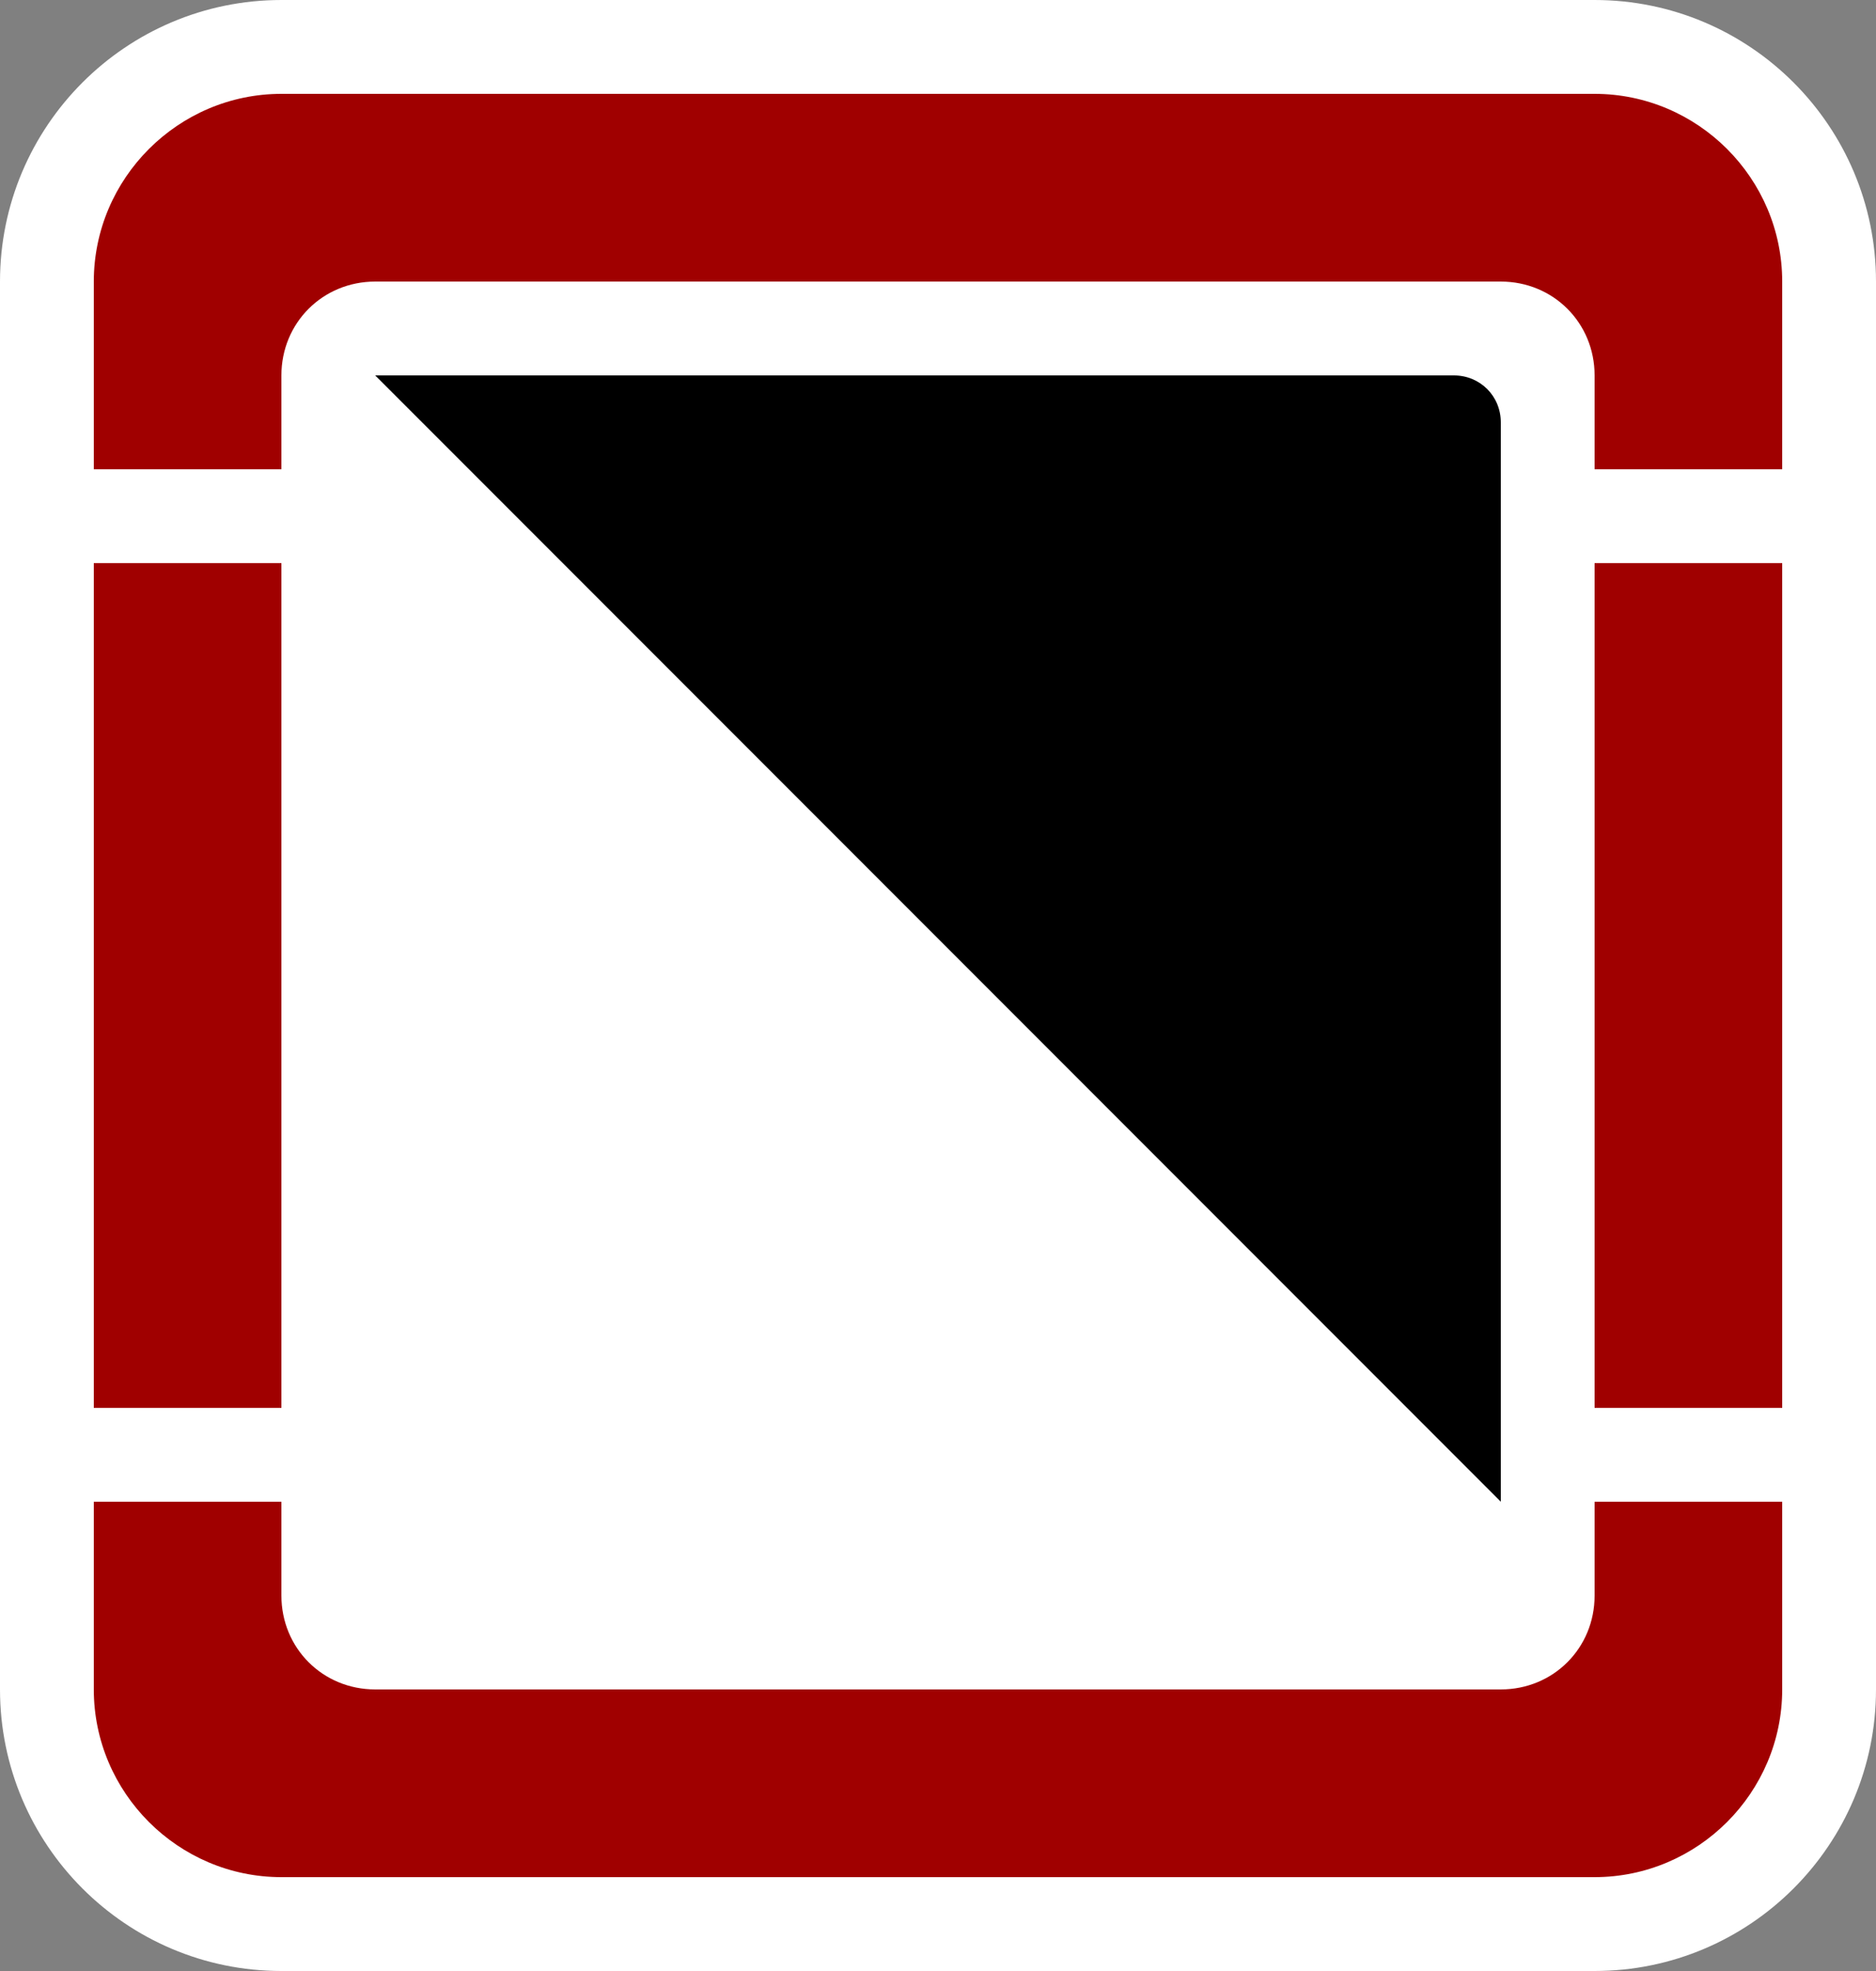
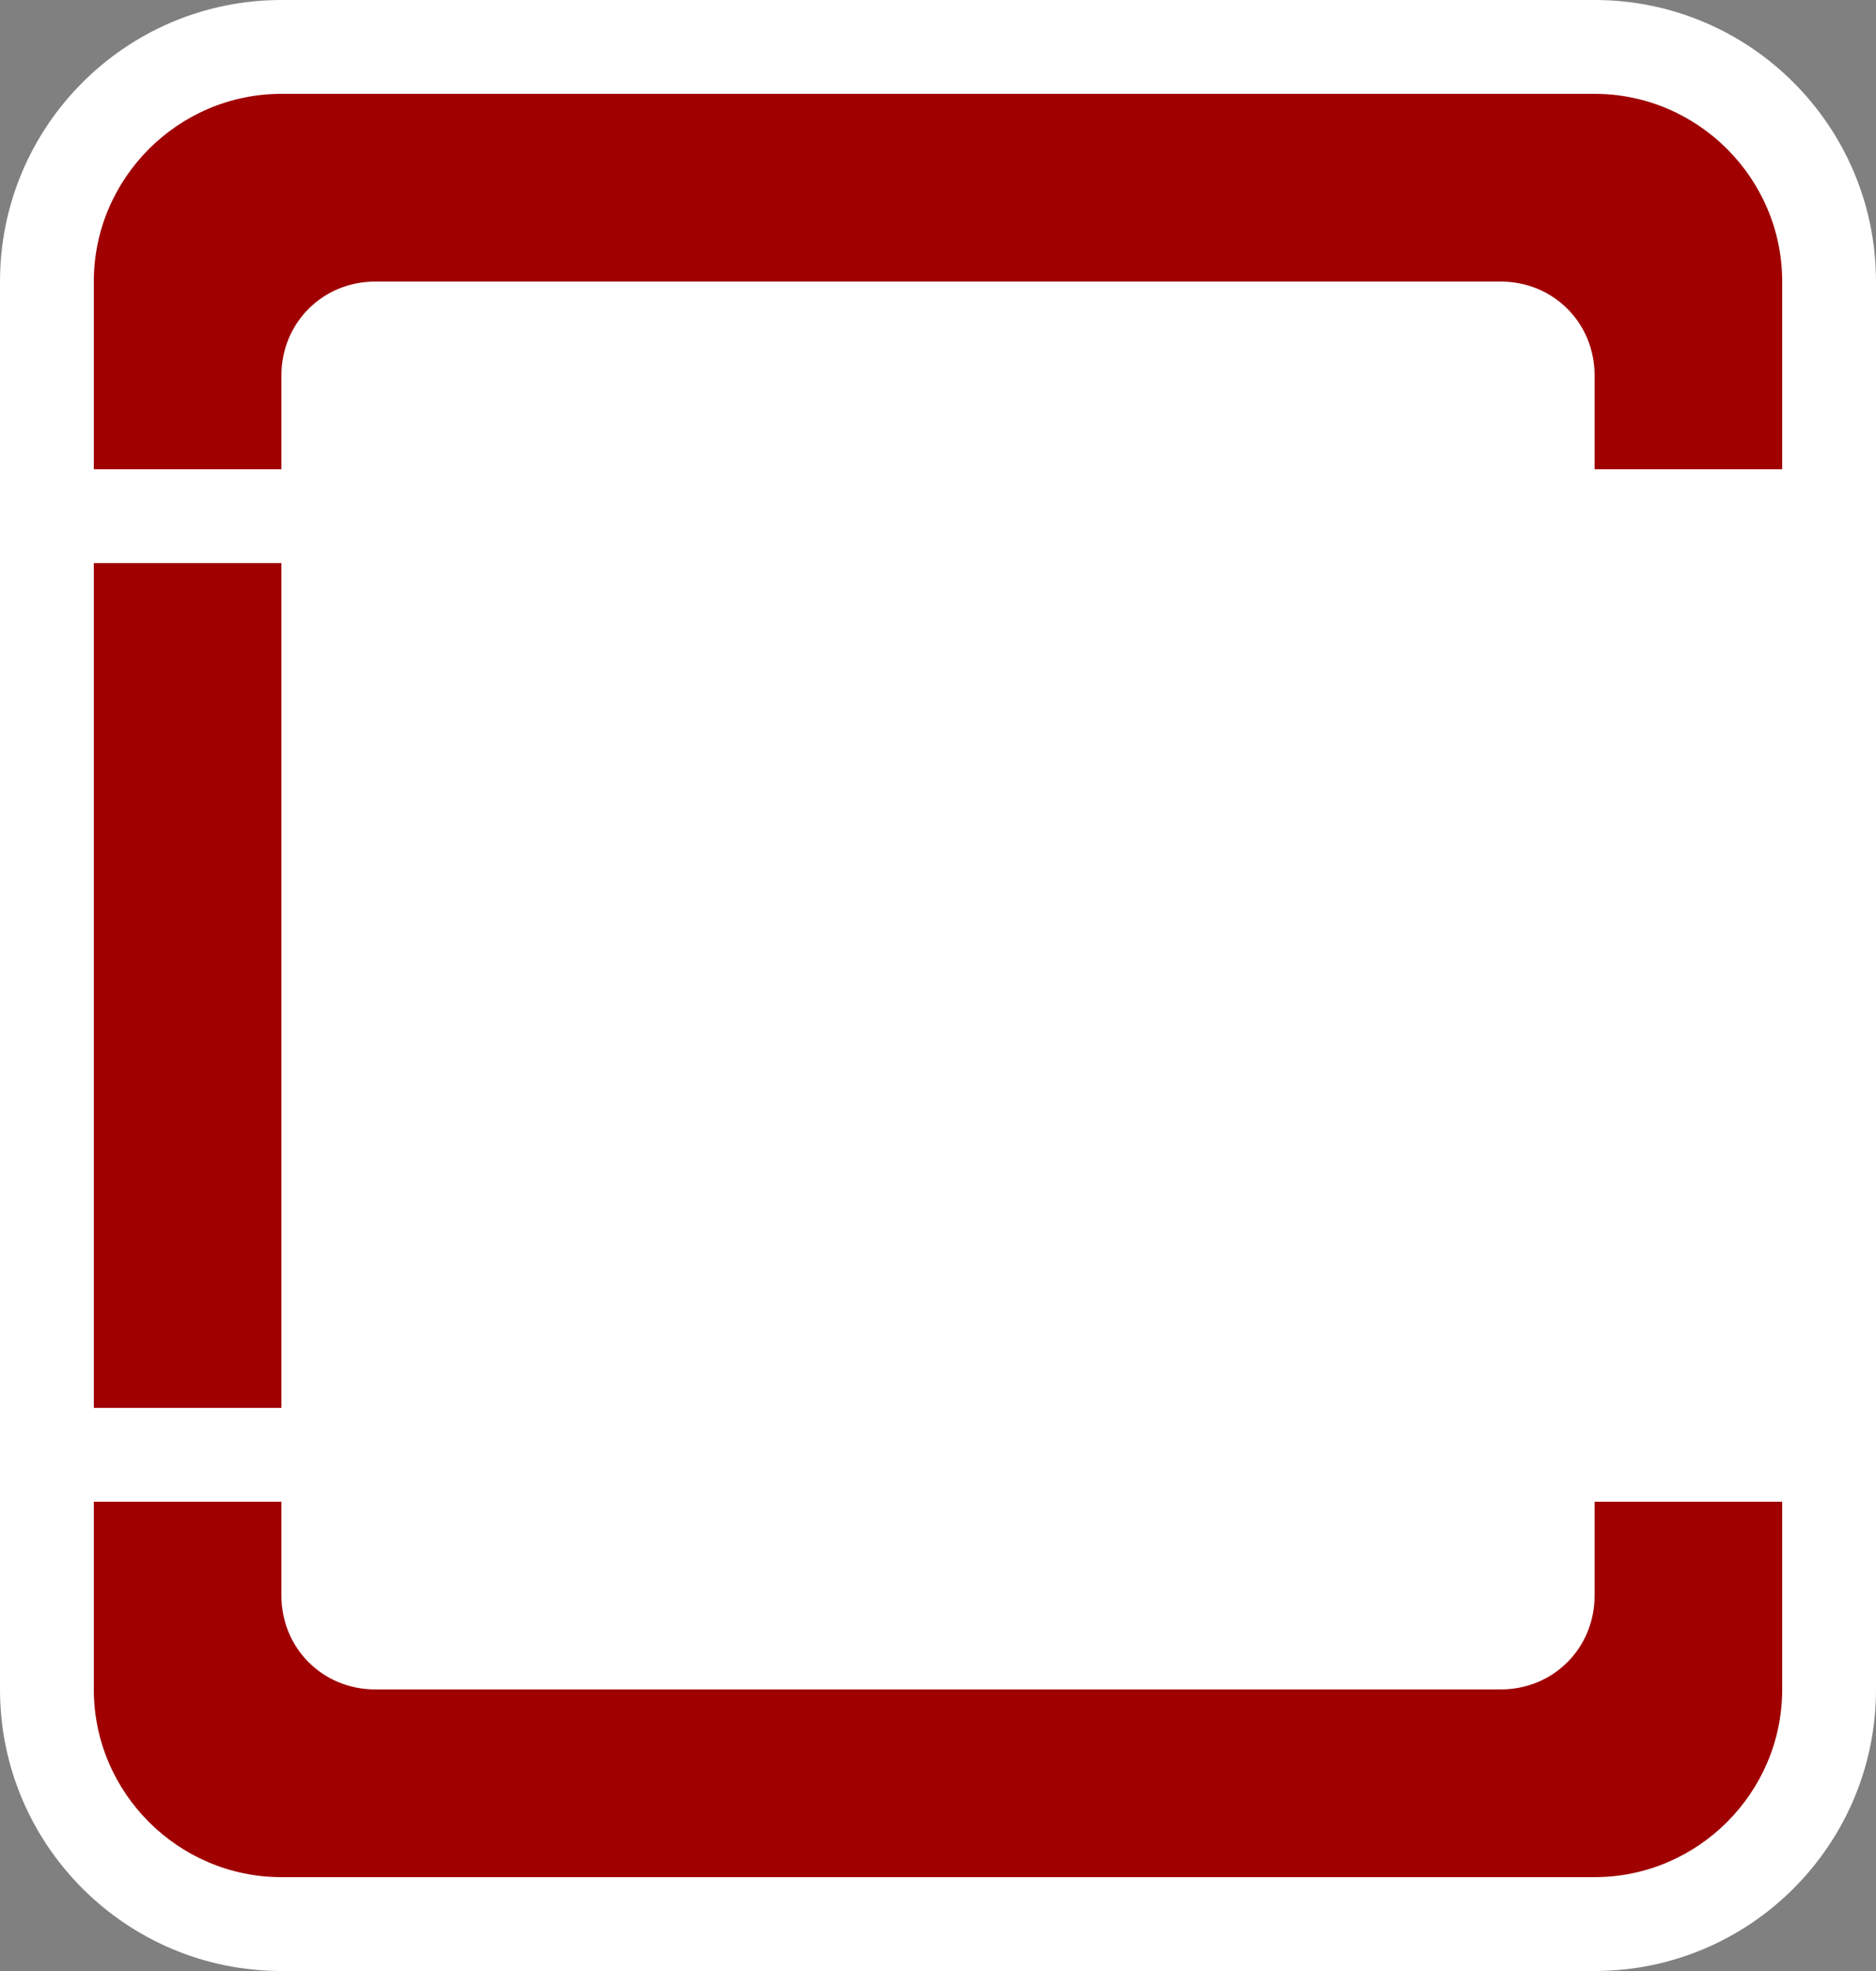
<svg xmlns="http://www.w3.org/2000/svg" width="100%" height="100%" viewBox="0 0 1000 1050" version="1.1" xml:space="preserve" style="fill-rule:evenodd;clip-rule:evenodd;stroke-linejoin:round;stroke-miterlimit:1.414;">
  <rect x="0" y="0" width="1000" height="1050" fill="#808080" stroke="none" />
  <path d="M150,1050C67.213,1050 0,982.787 0,900C0,900 0,150 0,150C0,67.213 67.212,0 150,0C150,0 850,0 850,0C932.788,0 1000,67.213 1000,150C1000,150 1000,900 1000,900C1000,982.787 932.787,1050 850,1050L150,1050Z" style="fill:white;" />
  <g transform="matrix(10,-3.9443e-31,0,10,-1.13687e-13,30)">
    <path d="M85,82C85,84.8 82.8,87 80,87L20,87C17.2,87 15,84.8 15,82L15,77L5,77L5,87C5,92.5 9.5,97 15,97L85,97C90.5,97 95,92.5 95,87L95,77L85,77L85,82Z" style="fill:rgb(160,0,0);fill-rule:nonzero;" />
  </g>
  <g transform="matrix(10,-3.9443e-31,0,10,-1.13687e-13,30)">
    <rect x="5" y="27" width="10" height="45" style="fill:rgb(160,0,0);" />
  </g>
  <g transform="matrix(10,-3.9443e-31,0,10,-1.13687e-13,30)">
-     <rect x="85" y="27" width="10" height="45" style="fill:rgb(160,0,0);" />
-   </g>
+     </g>
  <g transform="matrix(10,-3.9443e-31,0,10,-1.13687e-13,30)">
    <path d="M85,2L15,2C9.5,2 5,6.5 5,12L5,22L15,22L15,17C15,14.2 17.2,12 20,12L80,12C82.8,12 85,14.2 85,17L85,22L95,22L95,12C95,6.5 90.5,2 85,2Z" style="fill:rgb(160,0,0);fill-rule:nonzero;" />
  </g>
  <g transform="matrix(10,-3.9443e-31,0,10,-1.13687e-13,30)">
-     <path d="M80,19.5C80,18.1 78.9,17 77.5,17L20,17L80,77L80,19.5Z" style="fill:black;fill-rule:nonzero;" />
-   </g>
+     </g>
</svg>